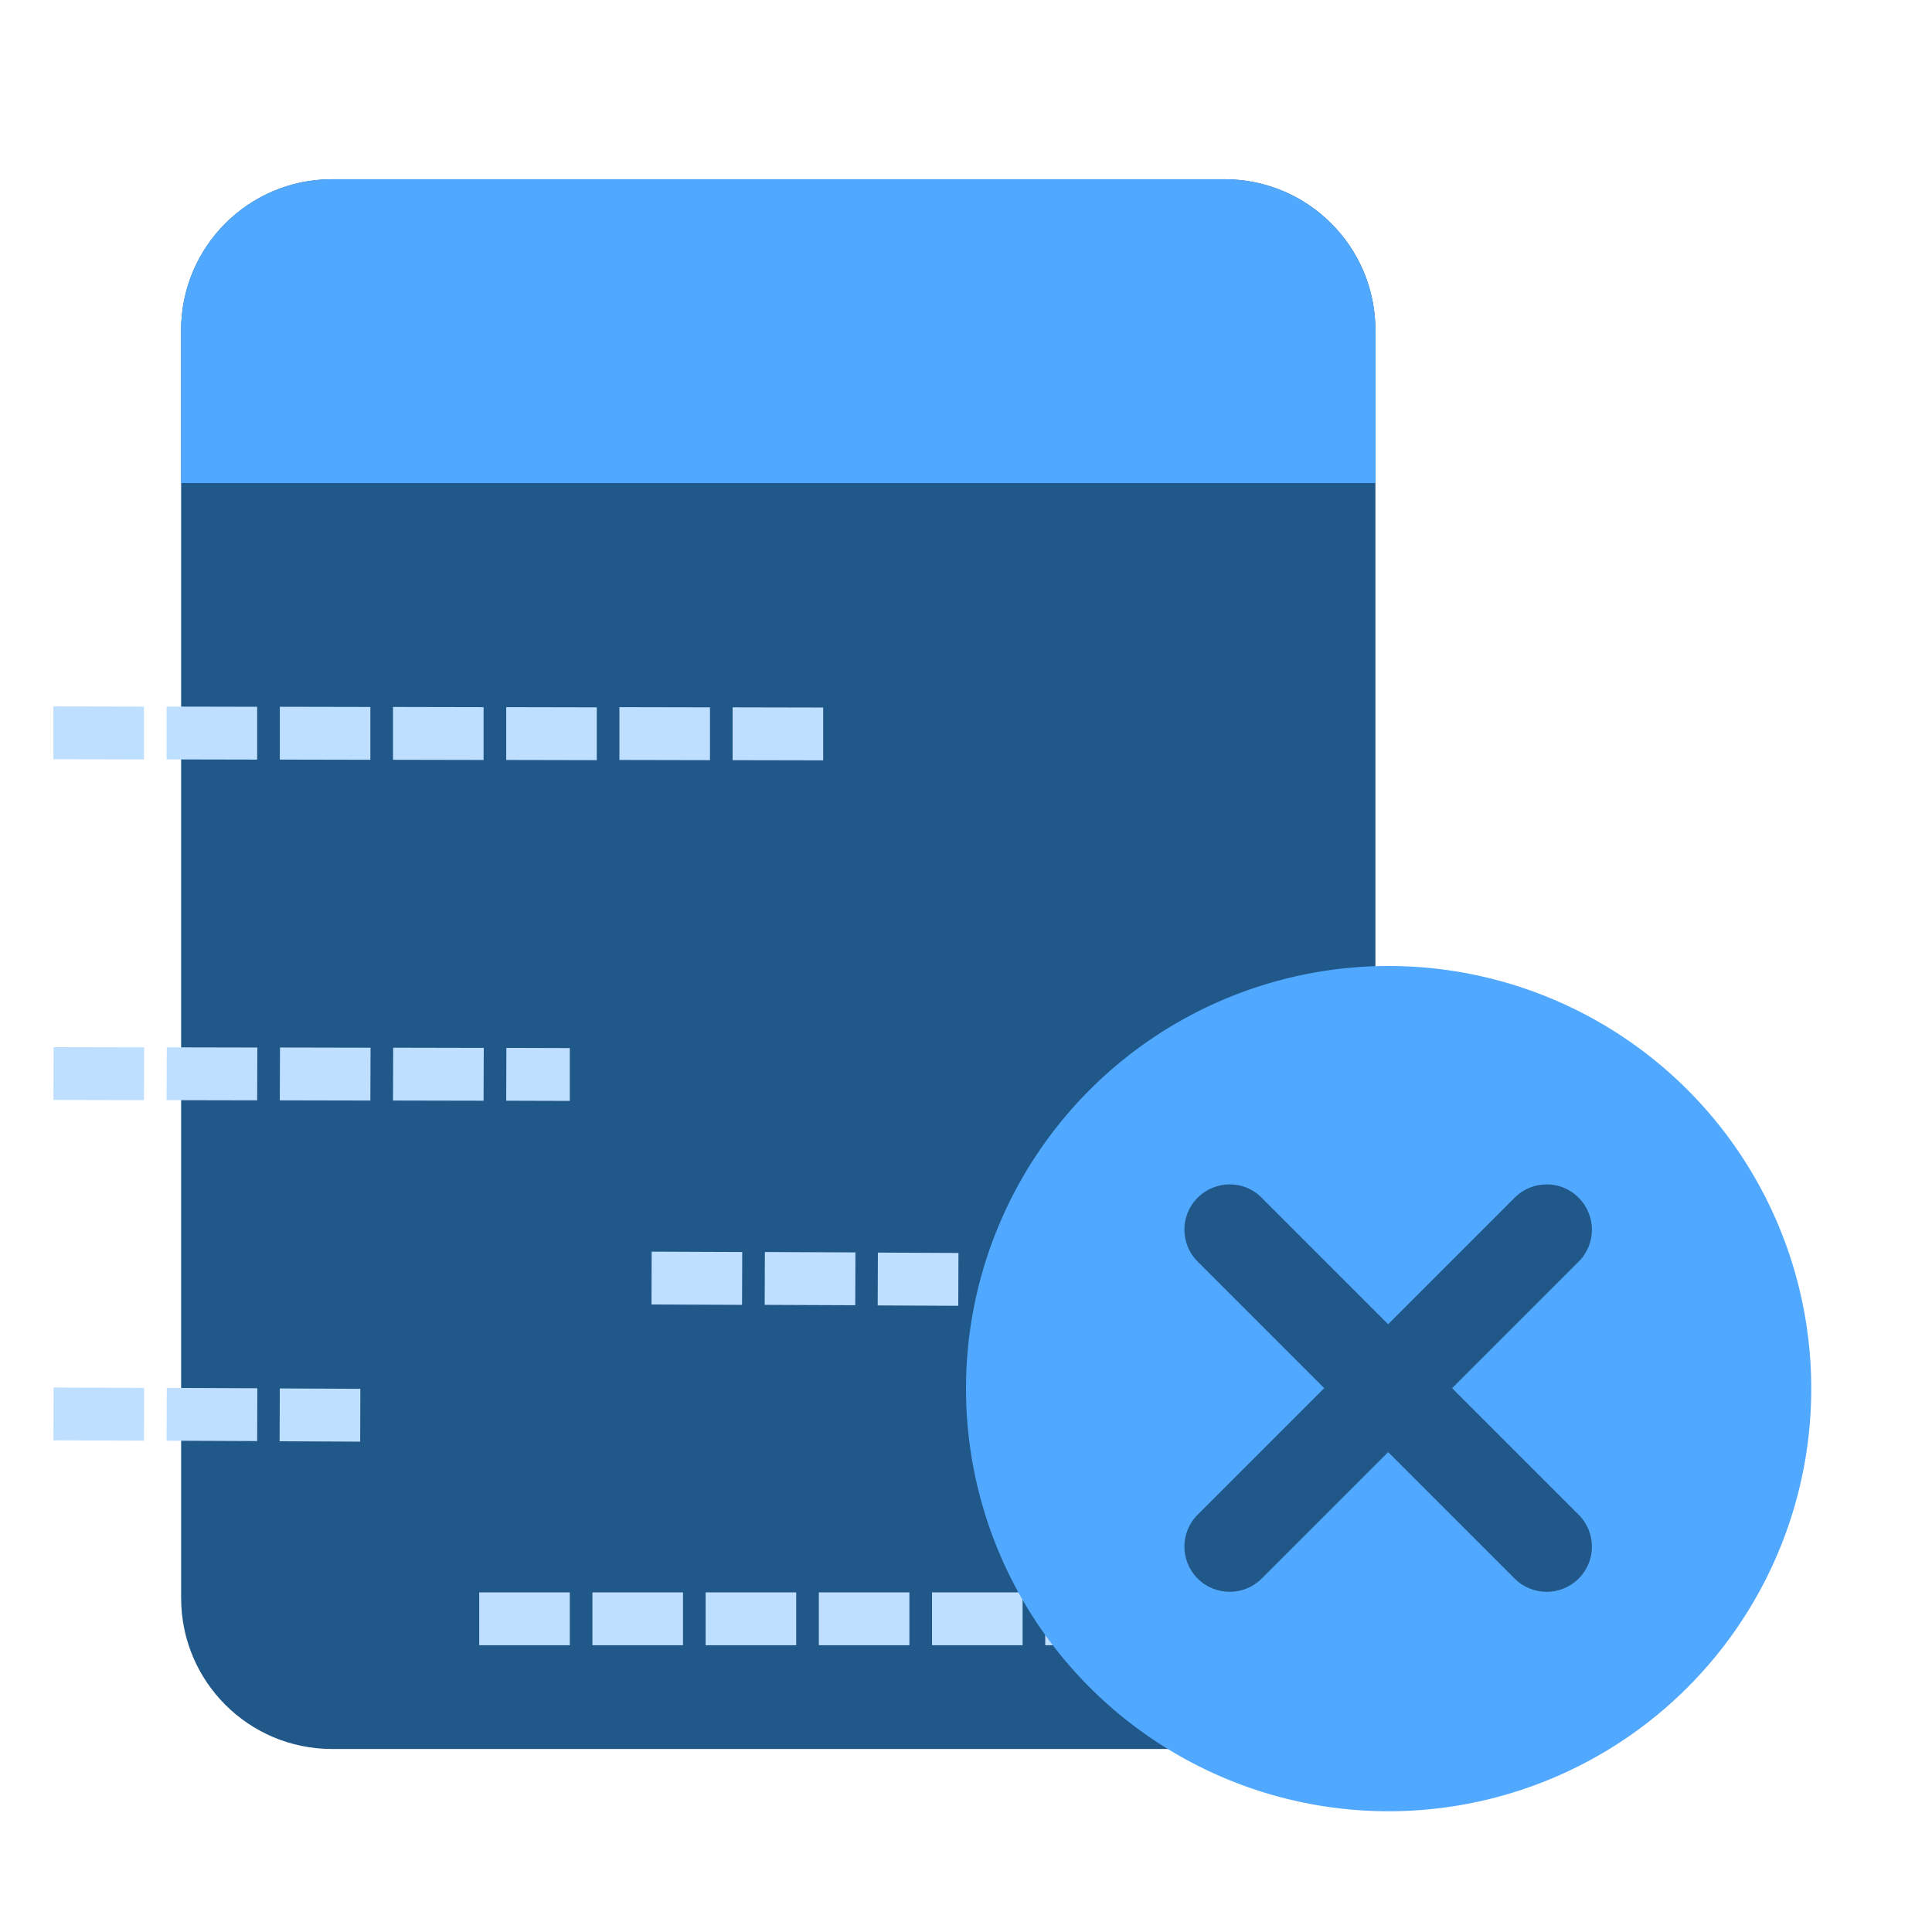
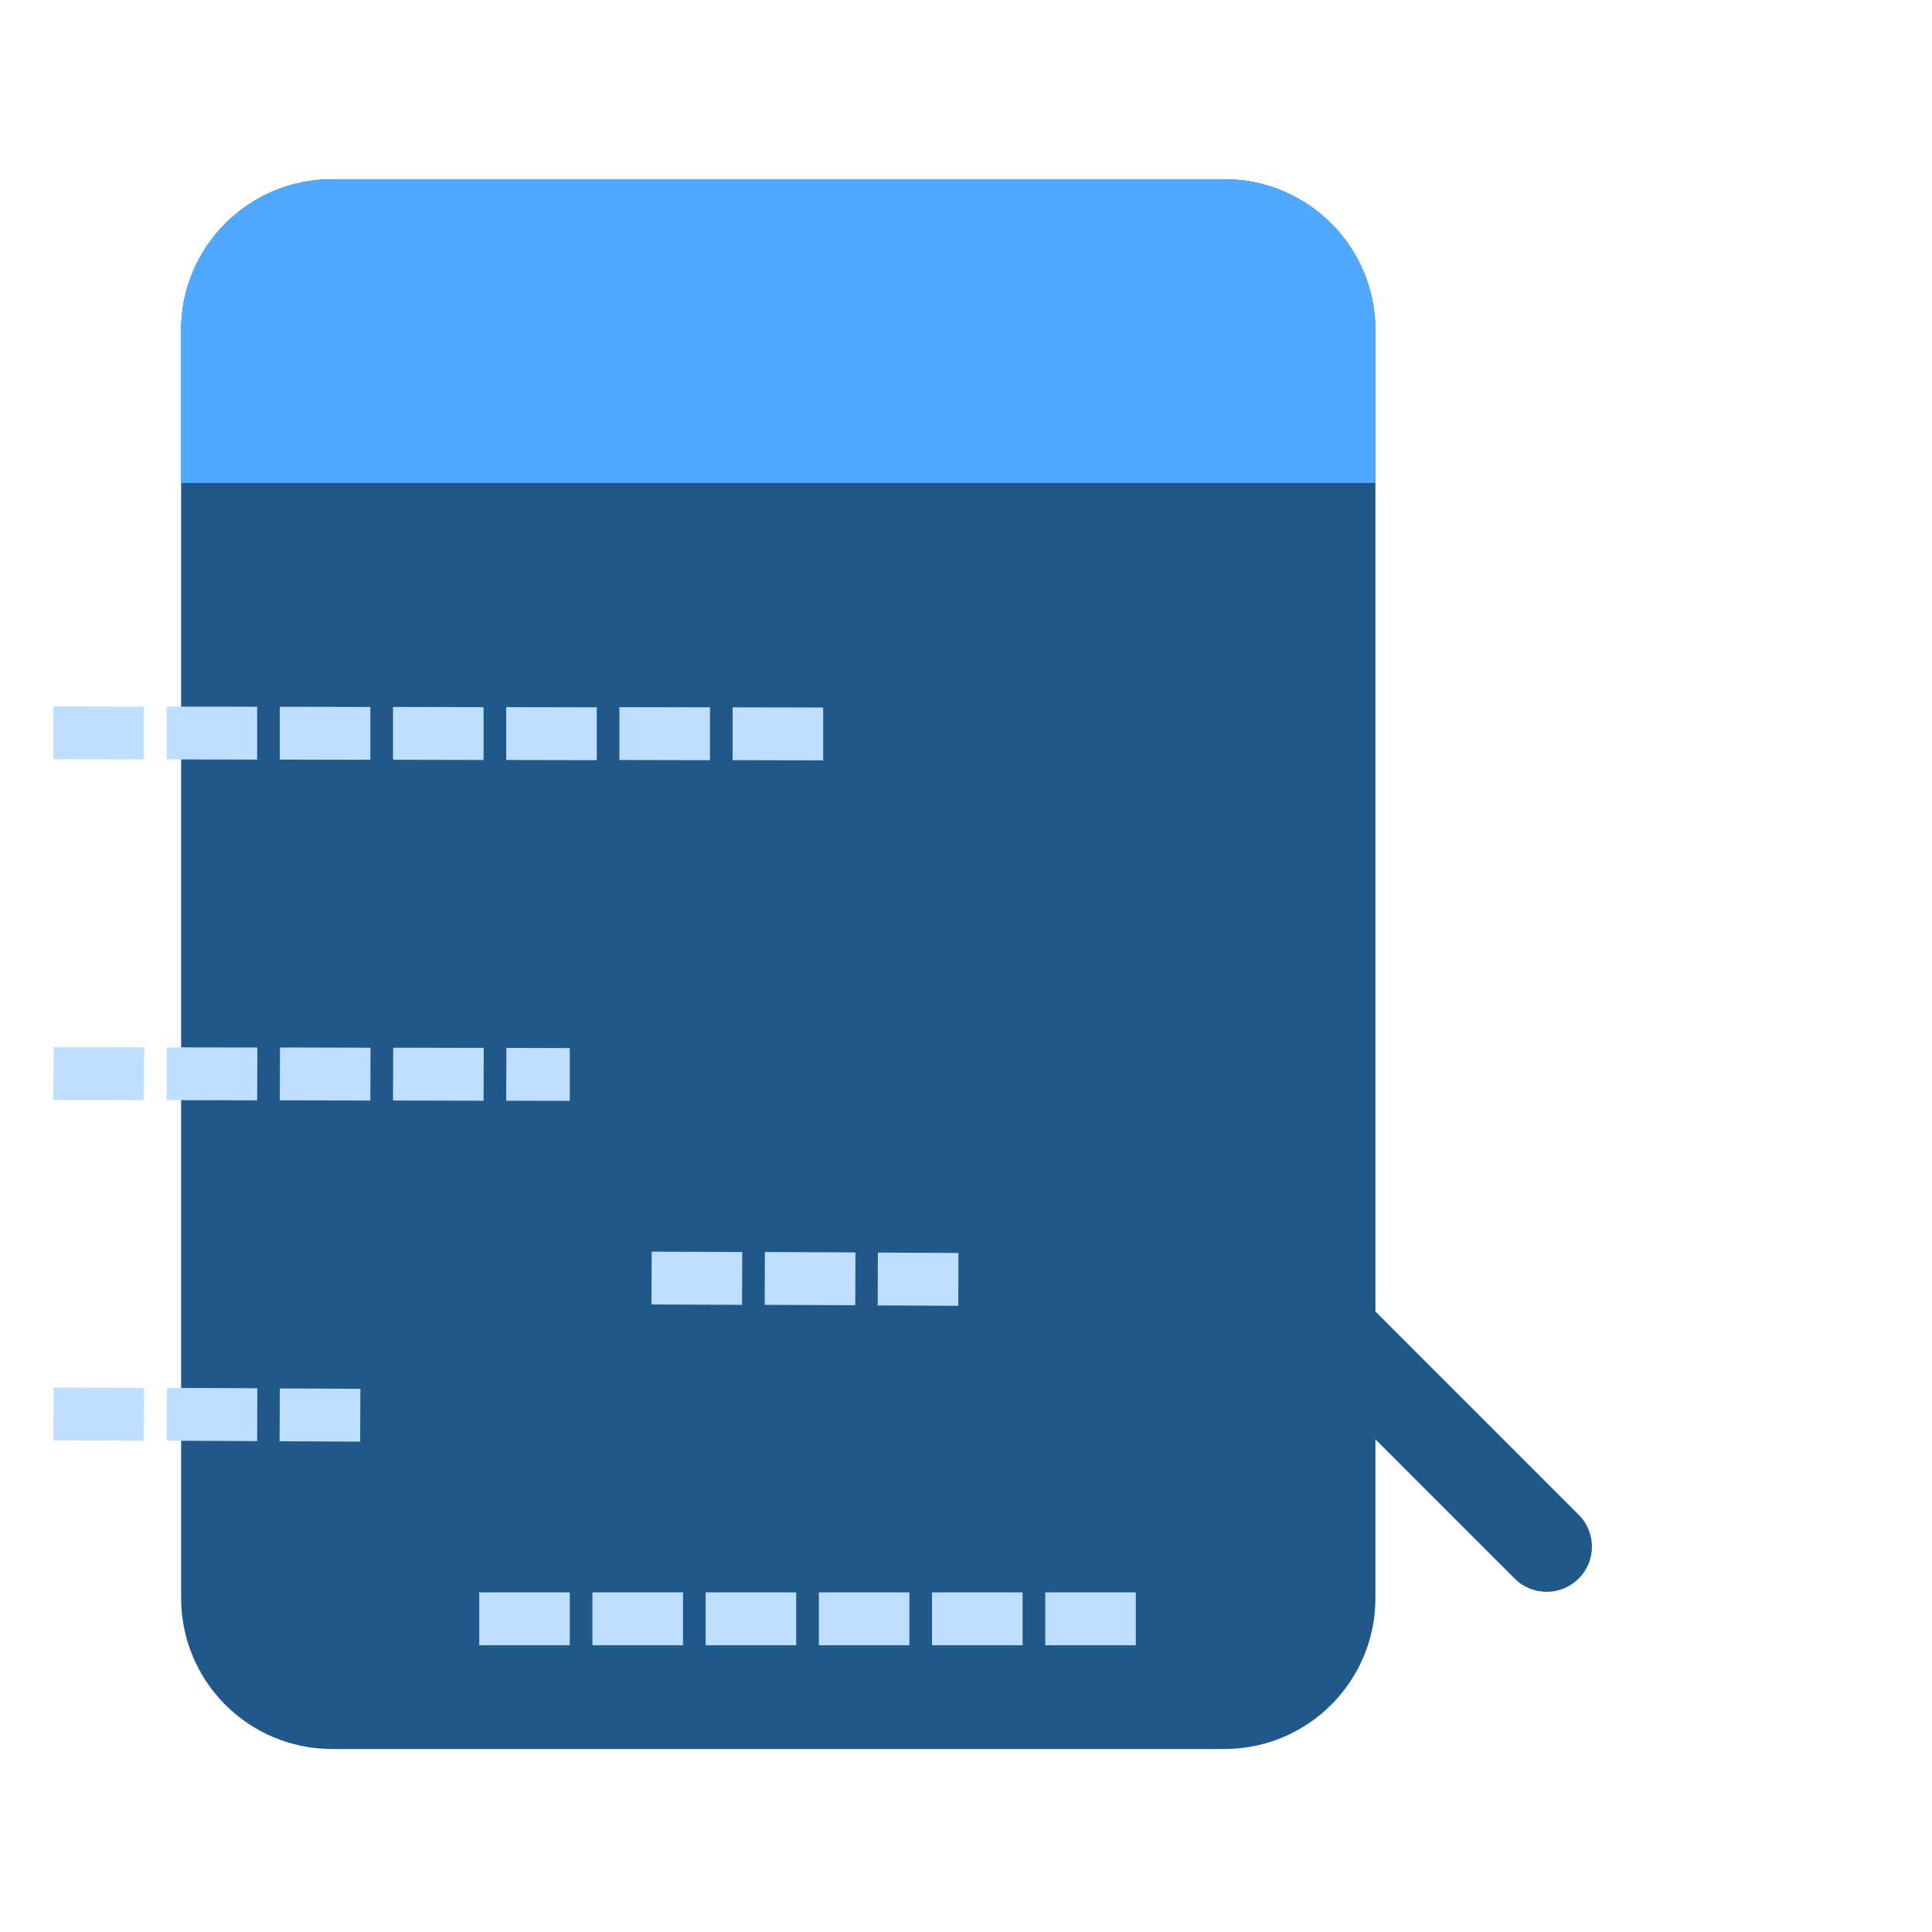
<svg xmlns="http://www.w3.org/2000/svg" t="1692993801398" class="icon" viewBox="0 0 1024 1024" version="1.1" p-id="17110" width="200" height="200">
  <path d="M649 95c44.2 0 80 35.8 80 80v672c0 44.2-35.8 80-80 80H176c-44.2 0-80-35.8-80-80V175c0-44.2 35.8-80 80-80h473z" fill="#21588A" p-id="17111" />
  <path d="M649 95c44.2 0 80 35.8 80 80v81H96v-81c0-44.2 35.8-80 80-80h473z" fill="#50A8FF" p-id="17112" />
  <path d="M436.3 403l-48-0.1v-28l48 0.1v28z m-60-0.1l-48-0.1v-28l48 0.1v28z m-60 0l-48-0.1v-28l48 0.1v28z m-60-0.1l-48-0.1v-28l48 0.1v28z m-60-0.1l-48-0.1v-28l48 0.1v28z m-60-0.1l-48-0.1v-28l48 0.1v28z m-60-0.1l-48-0.1v-28l48 0.1v28zM302 583.5l-33.7-0.1 0.1-28 33.6 0.1v28z m-45.7-0.1l-48-0.1 0.1-28 48 0.1-0.1 28z m-60-0.1l-48-0.1 0.1-28 48 0.1-0.1 28z m-60-0.1l-48-0.1 0.1-28 48 0.1-0.1 28z m-60-0.1l-48-0.1 0.1-28 48 0.1-0.1 28zM190.9 764.1l-42.7-0.2 0.1-28 42.7 0.2-0.1 28z m-54.6-0.3l-48-0.2 0.1-28 48 0.2-0.1 28z m-60-0.2l-48-0.2 0.1-28 48 0.2-0.1 28zM507.9 692.1l-42.7-0.2 0.1-28 42.7 0.2-0.1 28z m-54.6-0.3l-48-0.2 0.1-28 48 0.2-0.1 28z m-60-0.2l-48-0.2 0.1-28 48 0.2-0.1 28zM602 872h-48v-28h48v28z m-60 0h-48v-28h48v28z m-60 0h-48v-28h48v28z m-60 0h-48v-28h48v28z m-60 0h-48v-28h48v28z m-60 0h-48v-28h48v28z" fill="#BEDFFF" p-id="17113" />
-   <path d="M736 736m-224 0a224 224 0 1 0 448 0 224 224 0 1 0-448 0Z" fill="#50A8FF" p-id="17114" />
  <path d="M819.8 843.7c-6.1 0-12.3-2.3-17-7l-168-168c-9.4-9.4-9.4-24.6 0-33.9 9.4-9.4 24.6-9.4 33.9 0l168 168c9.4 9.4 9.4 24.6 0 33.9-4.6 4.6-10.8 7-16.9 7z" fill="#21588A" p-id="17115" />
-   <path d="M651.8 843.7c-6.1 0-12.3-2.3-17-7-9.4-9.4-9.4-24.6 0-33.9l168-168c9.4-9.4 24.6-9.4 33.9 0 9.4 9.4 9.4 24.6 0 33.9l-168 168c-4.6 4.6-10.8 7-16.9 7z" fill="#21588A" p-id="17116" />
</svg>